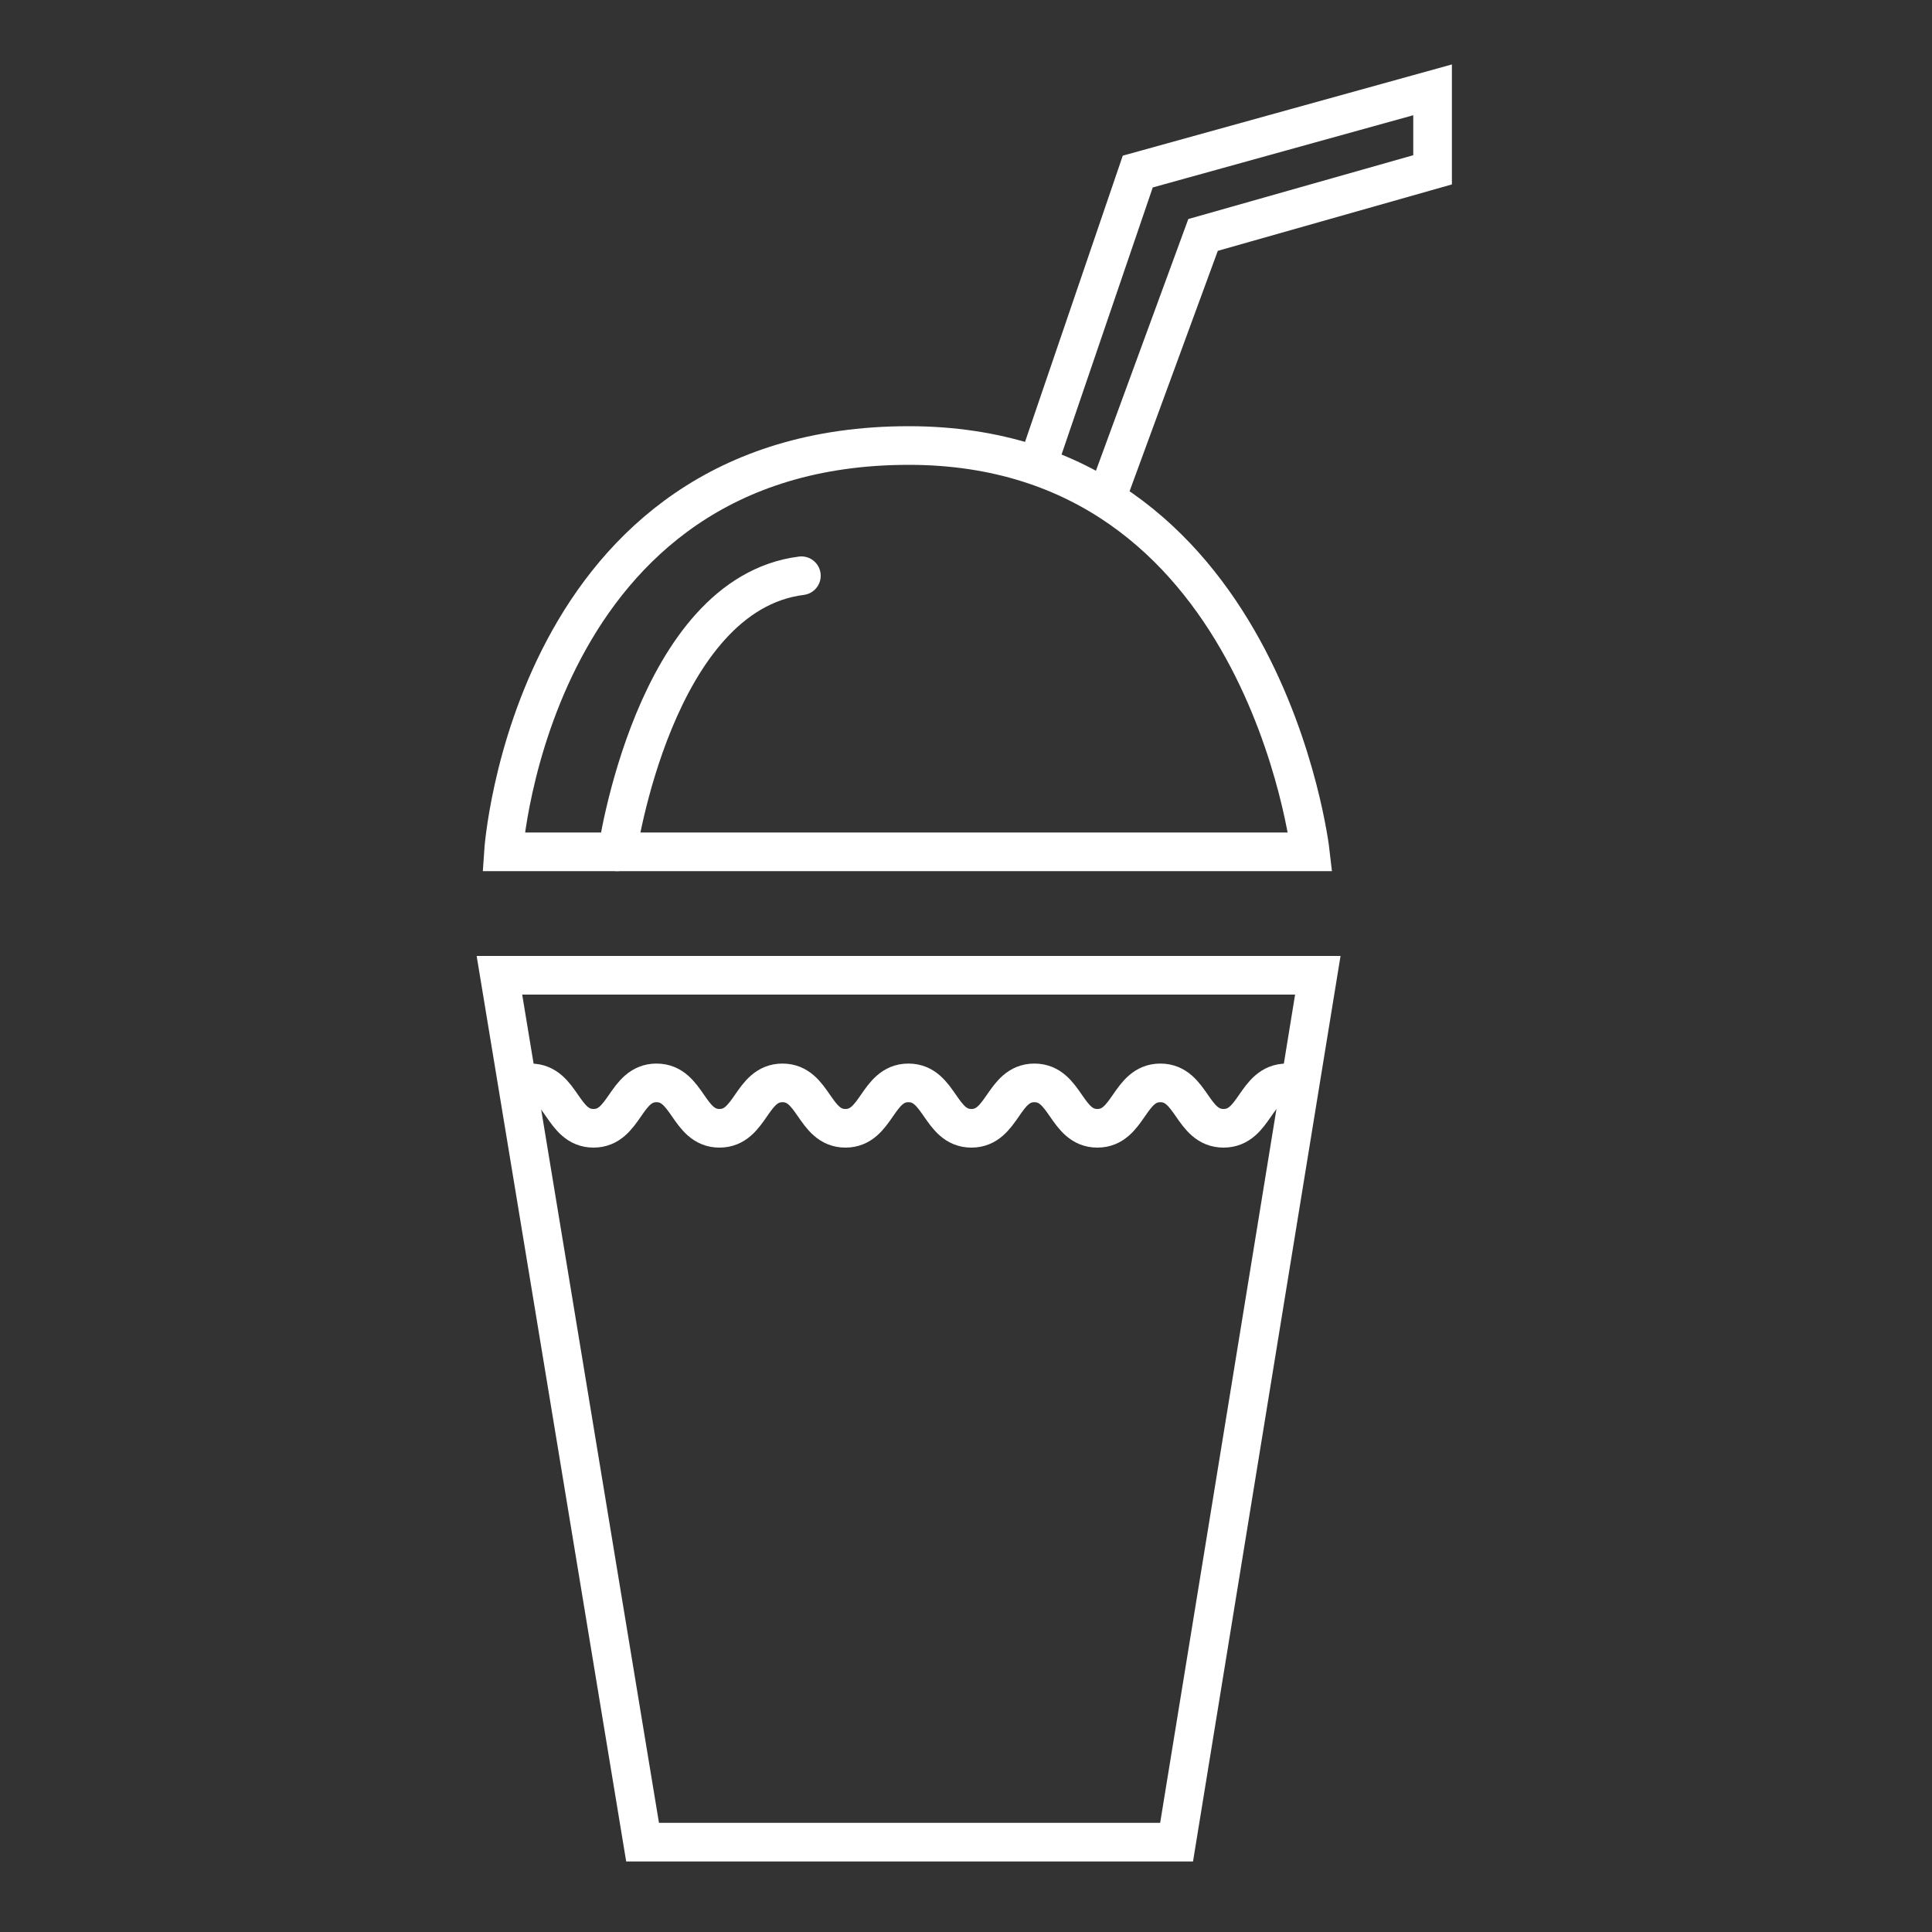
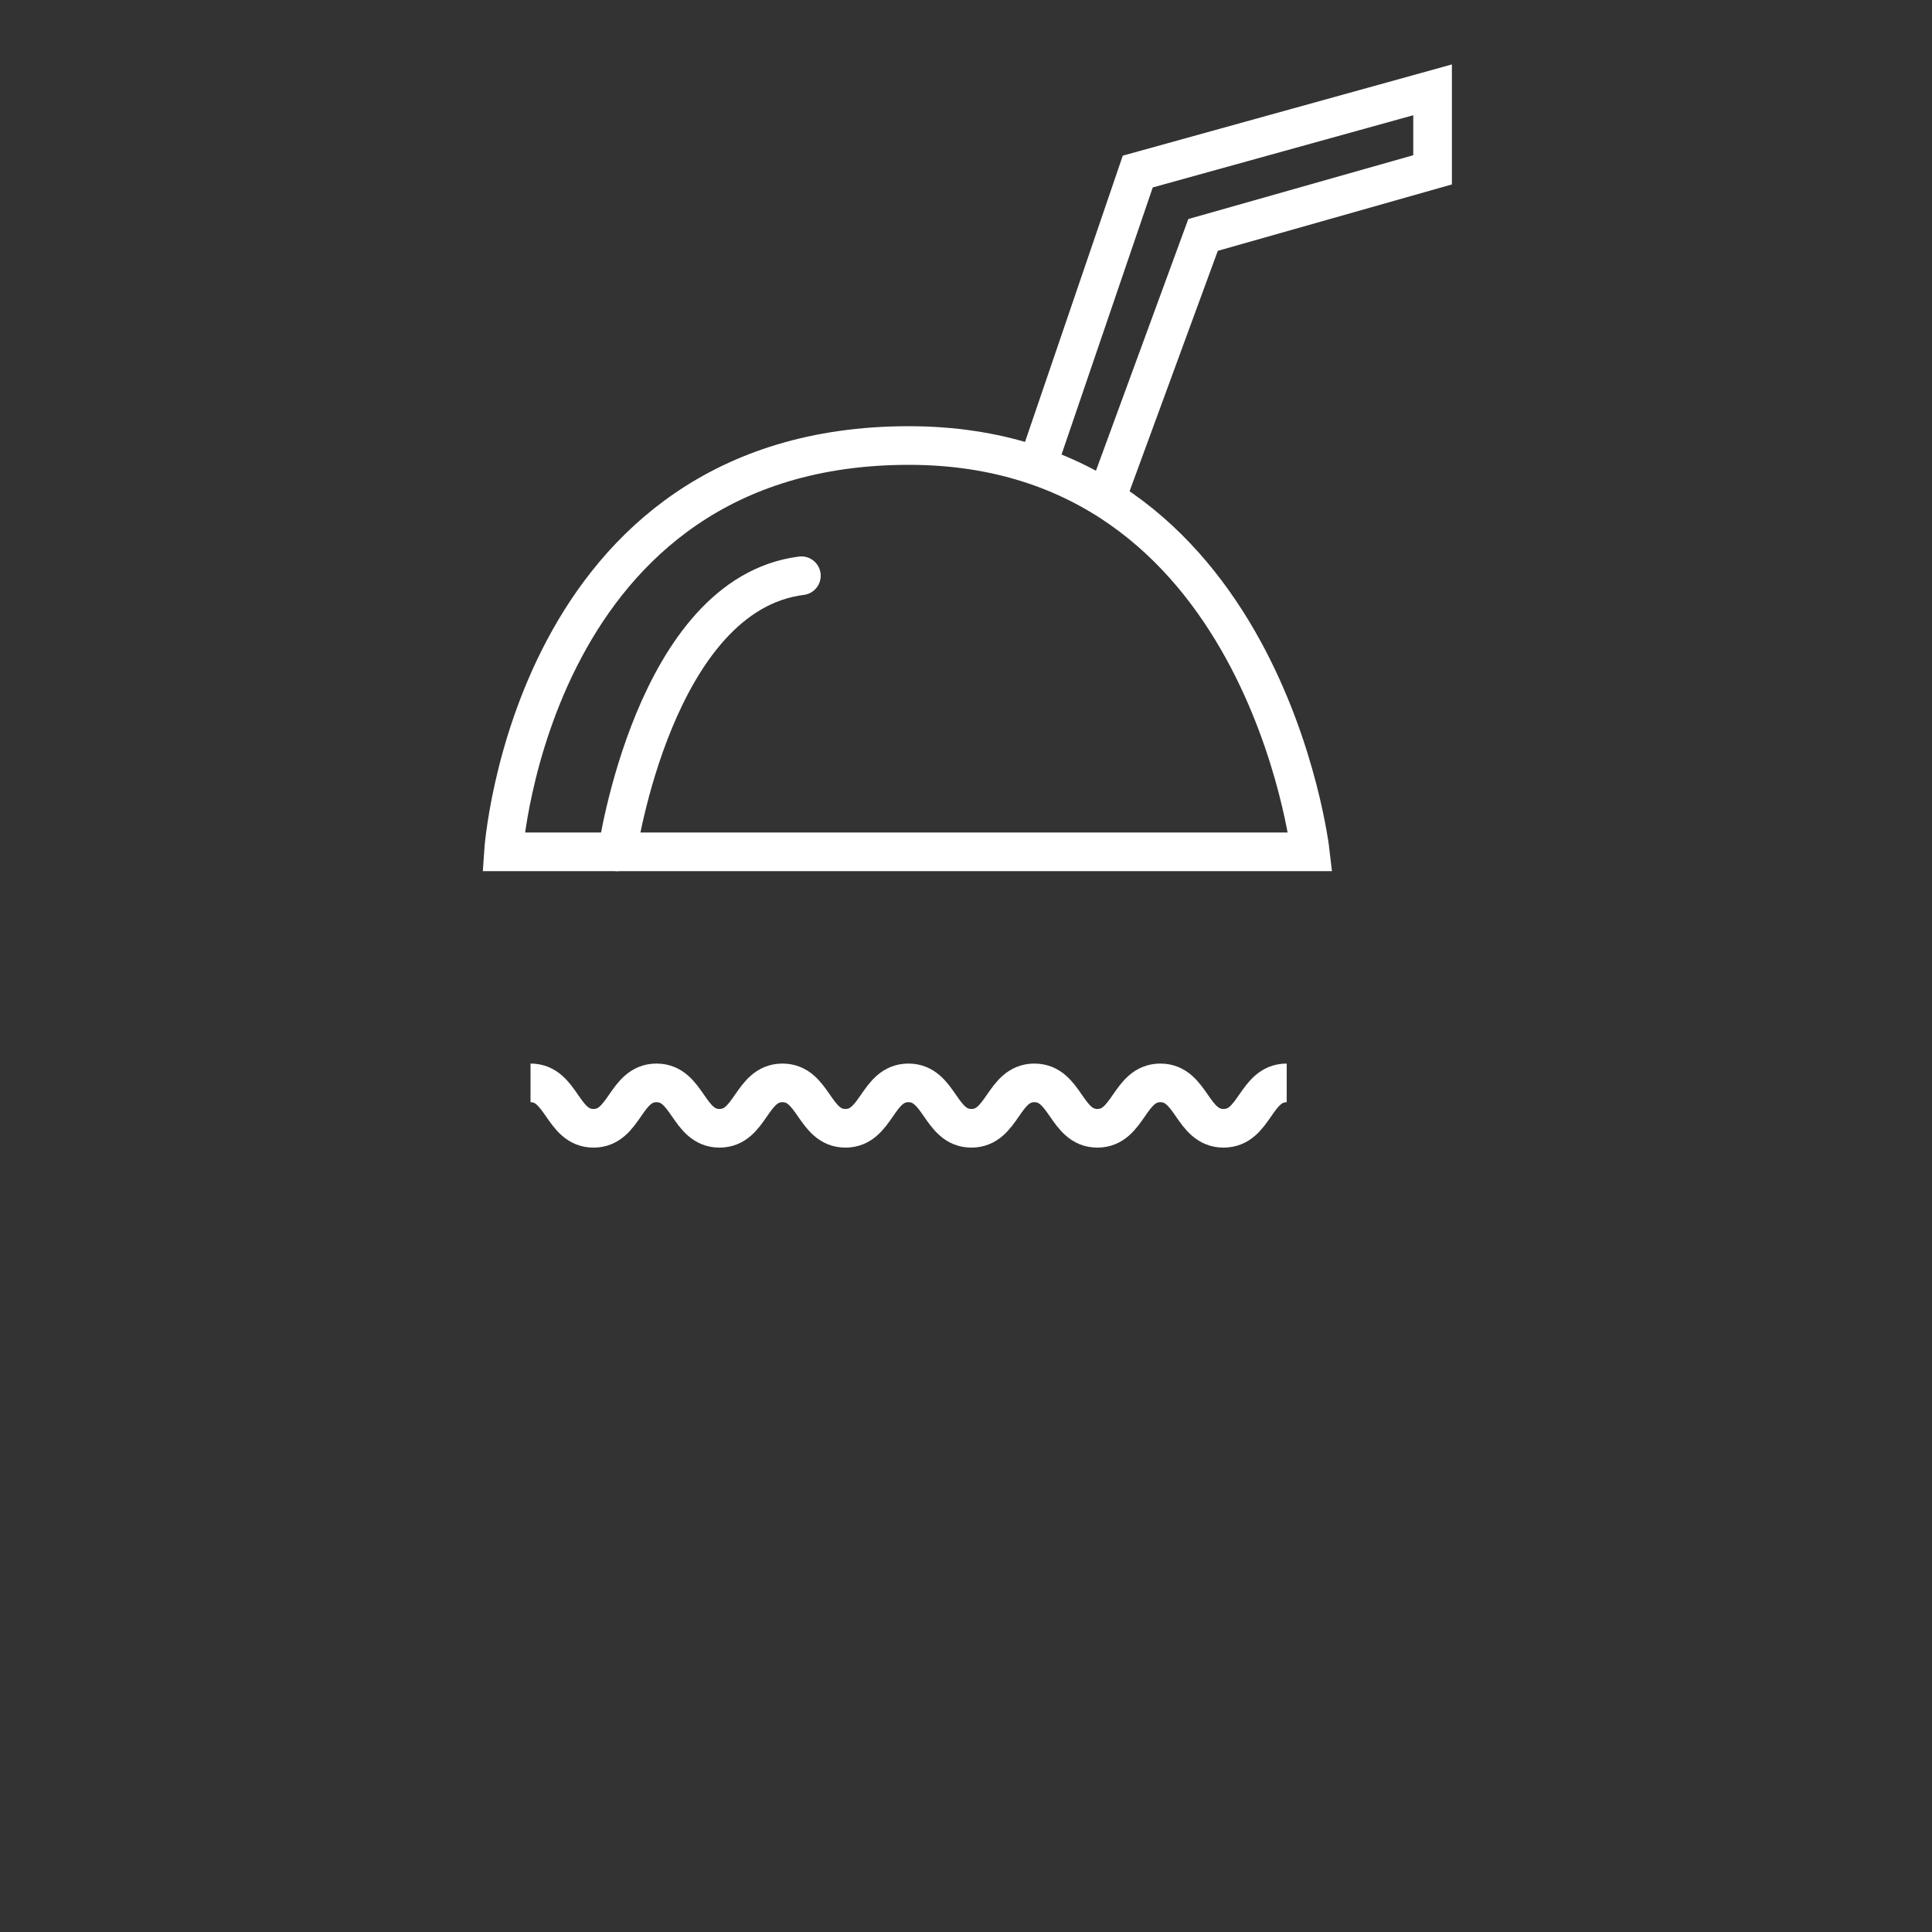
<svg xmlns="http://www.w3.org/2000/svg" id="Webpage" viewBox="0 0 100 100">
  <rect x="0" y="0" width="100" height="100" fill="#333333" stroke="none" />
  <defs>
    <style>
      .cls-1 {
        stroke-linecap: round;
      }

      .cls-1, .cls-2 {
        fill: none;
        stroke: #fff;
        stroke-miterlimit: 10;
        stroke-width: 2px;
      }
    </style>
  </defs>
-   <polygon class="cls-2" points="25.85 50.48 68.21 50.48 60.9 95.35 33.26 95.35 25.85 50.48" />
  <path class="cls-2" d="M27.46,56.05c1.63,0,1.63,2.35,3.26,2.35s1.63-2.35,3.26-2.35,1.63,2.35,3.26,2.35,1.63-2.35,3.26-2.35,1.63,2.35,3.26,2.35,1.63-2.35,3.26-2.35,1.63,2.35,3.26,2.35,1.63-2.35,3.26-2.35,1.63,2.35,3.26,2.35,1.63-2.35,3.26-2.35,1.63,2.35,3.27,2.35,1.63-2.35,3.27-2.35" />
  <path class="cls-2" d="M67.82,44.09H26.06s1.4-21.03,20.98-21.03c18.37,0,20.78,21.03,20.78,21.03Z" />
  <polyline class="cls-2" points="53.71 24.05 58.89 8.88 74.15 4.65 74.15 8.79 62.27 12.16 57.11 26.22" />
  <path class="cls-1" d="M31.95,44.09s1.91-13.33,9.53-14.29" />
</svg>